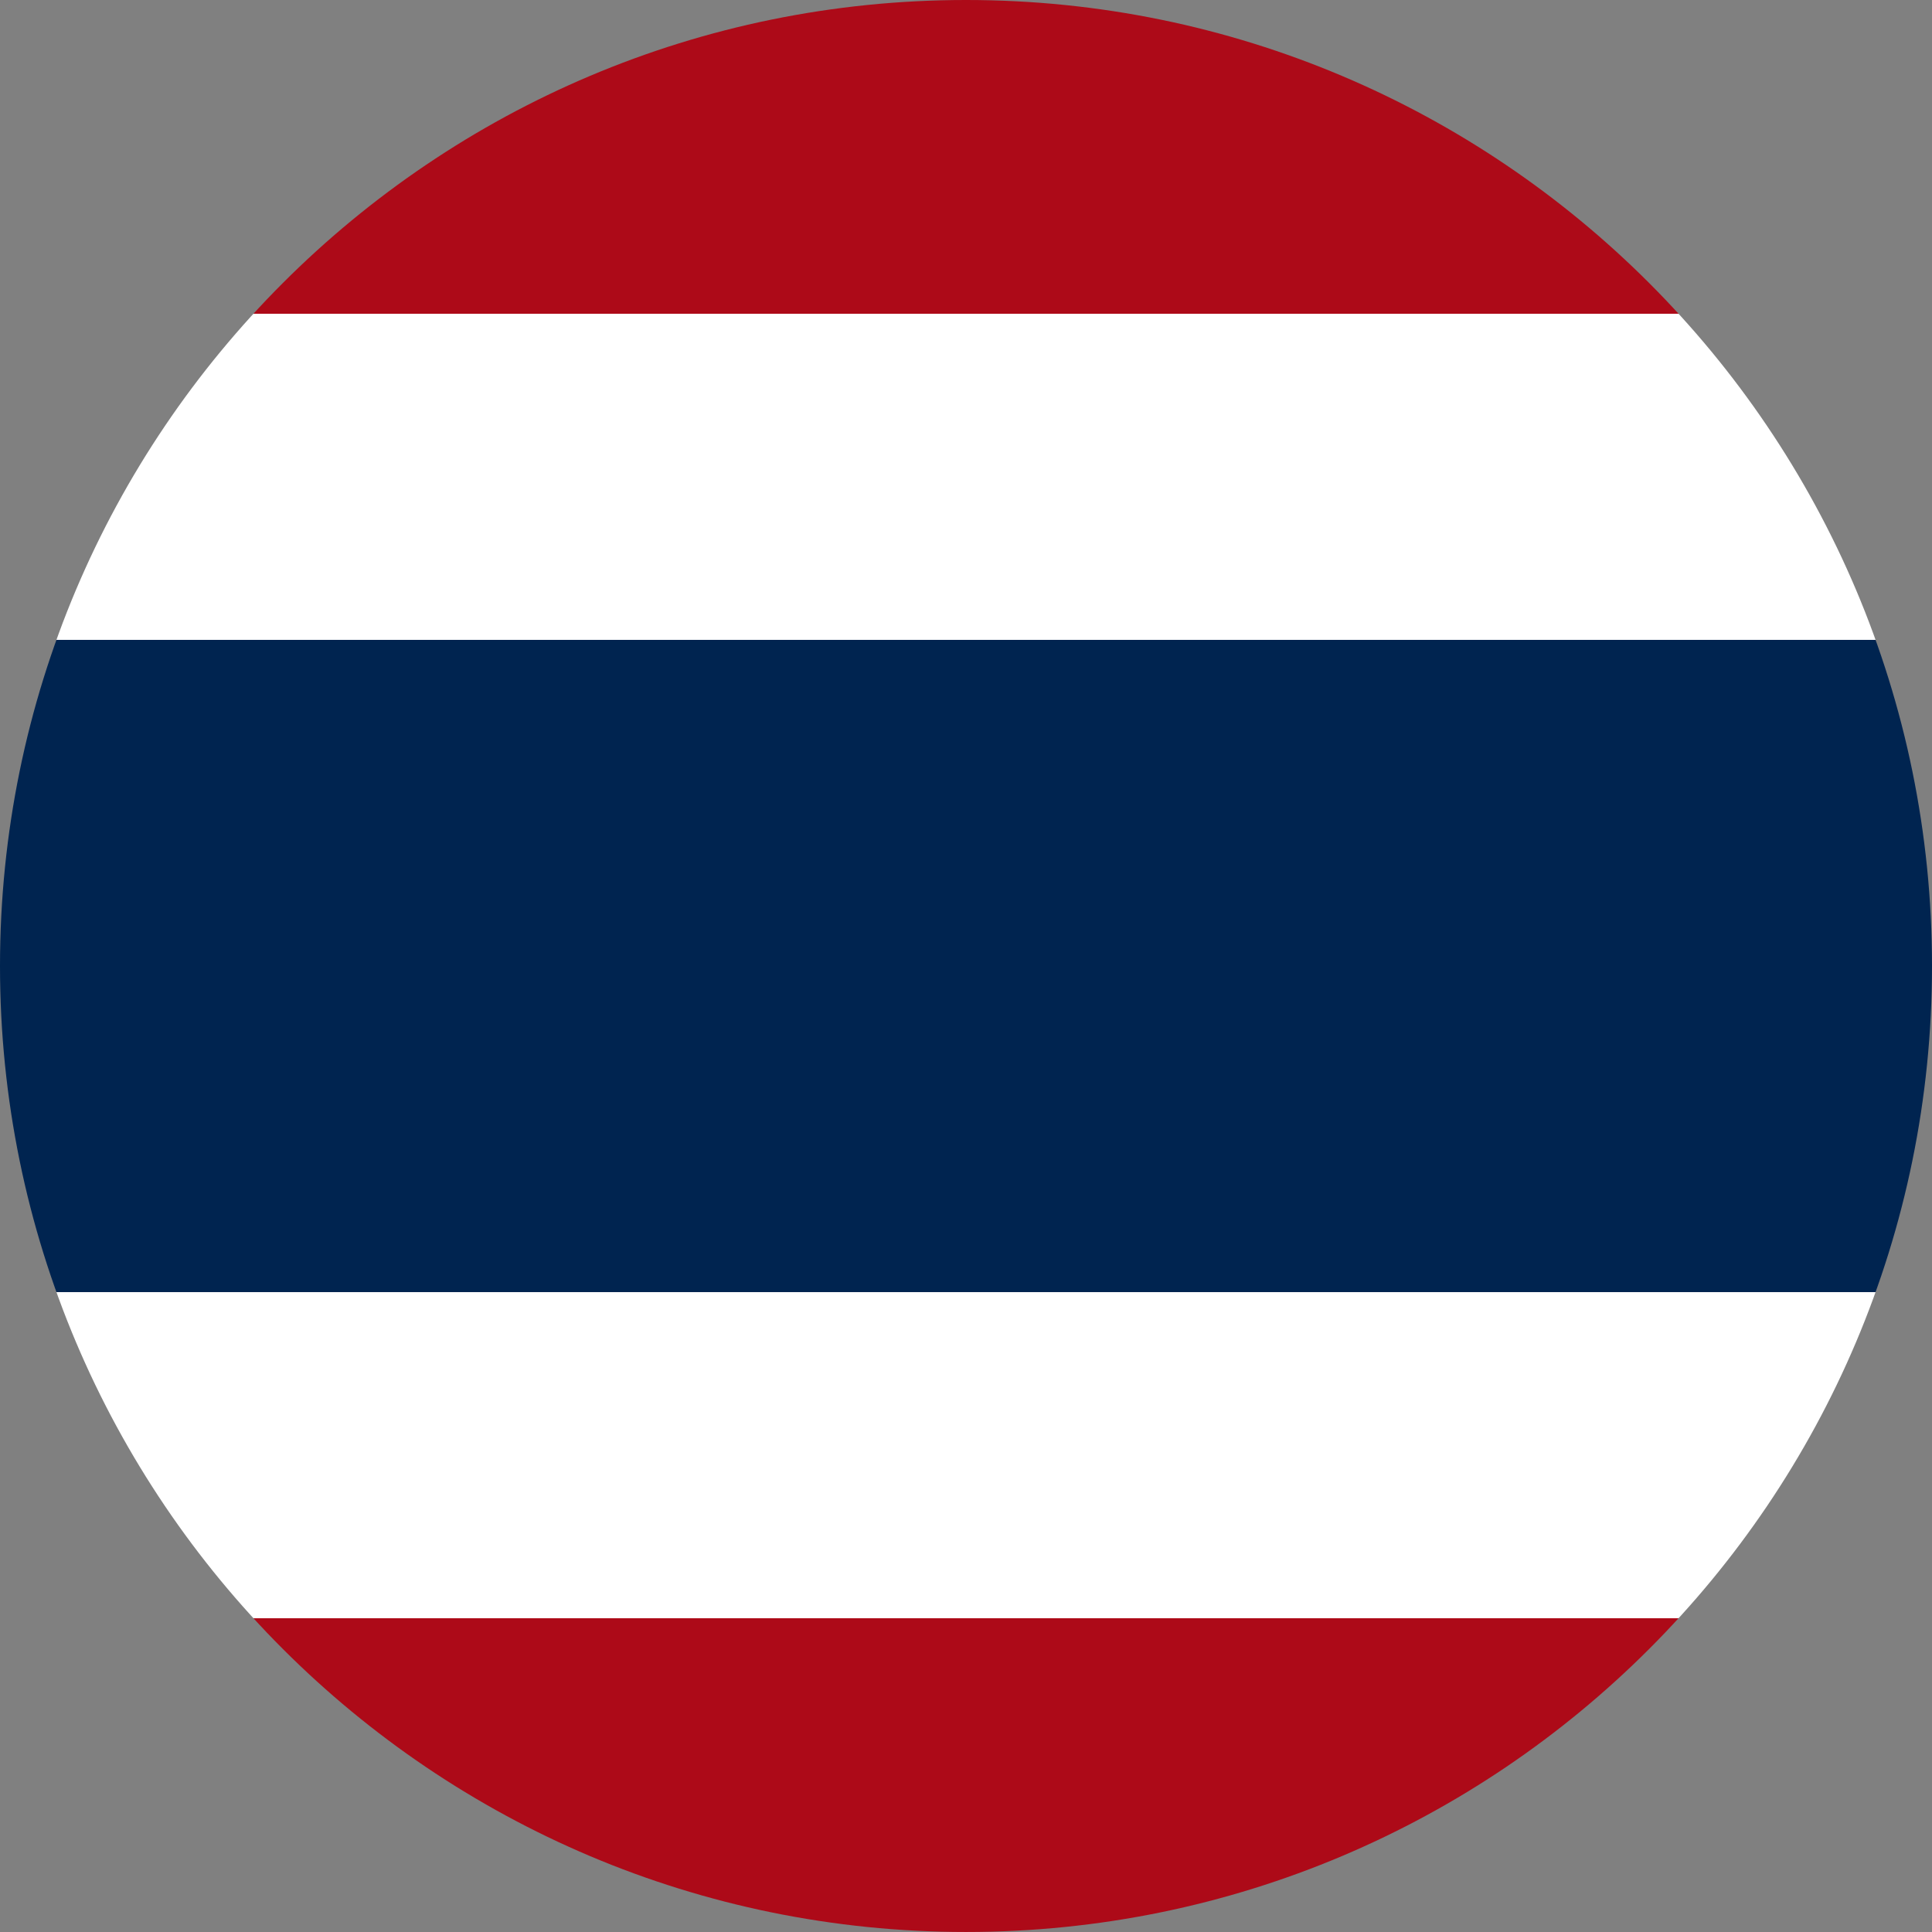
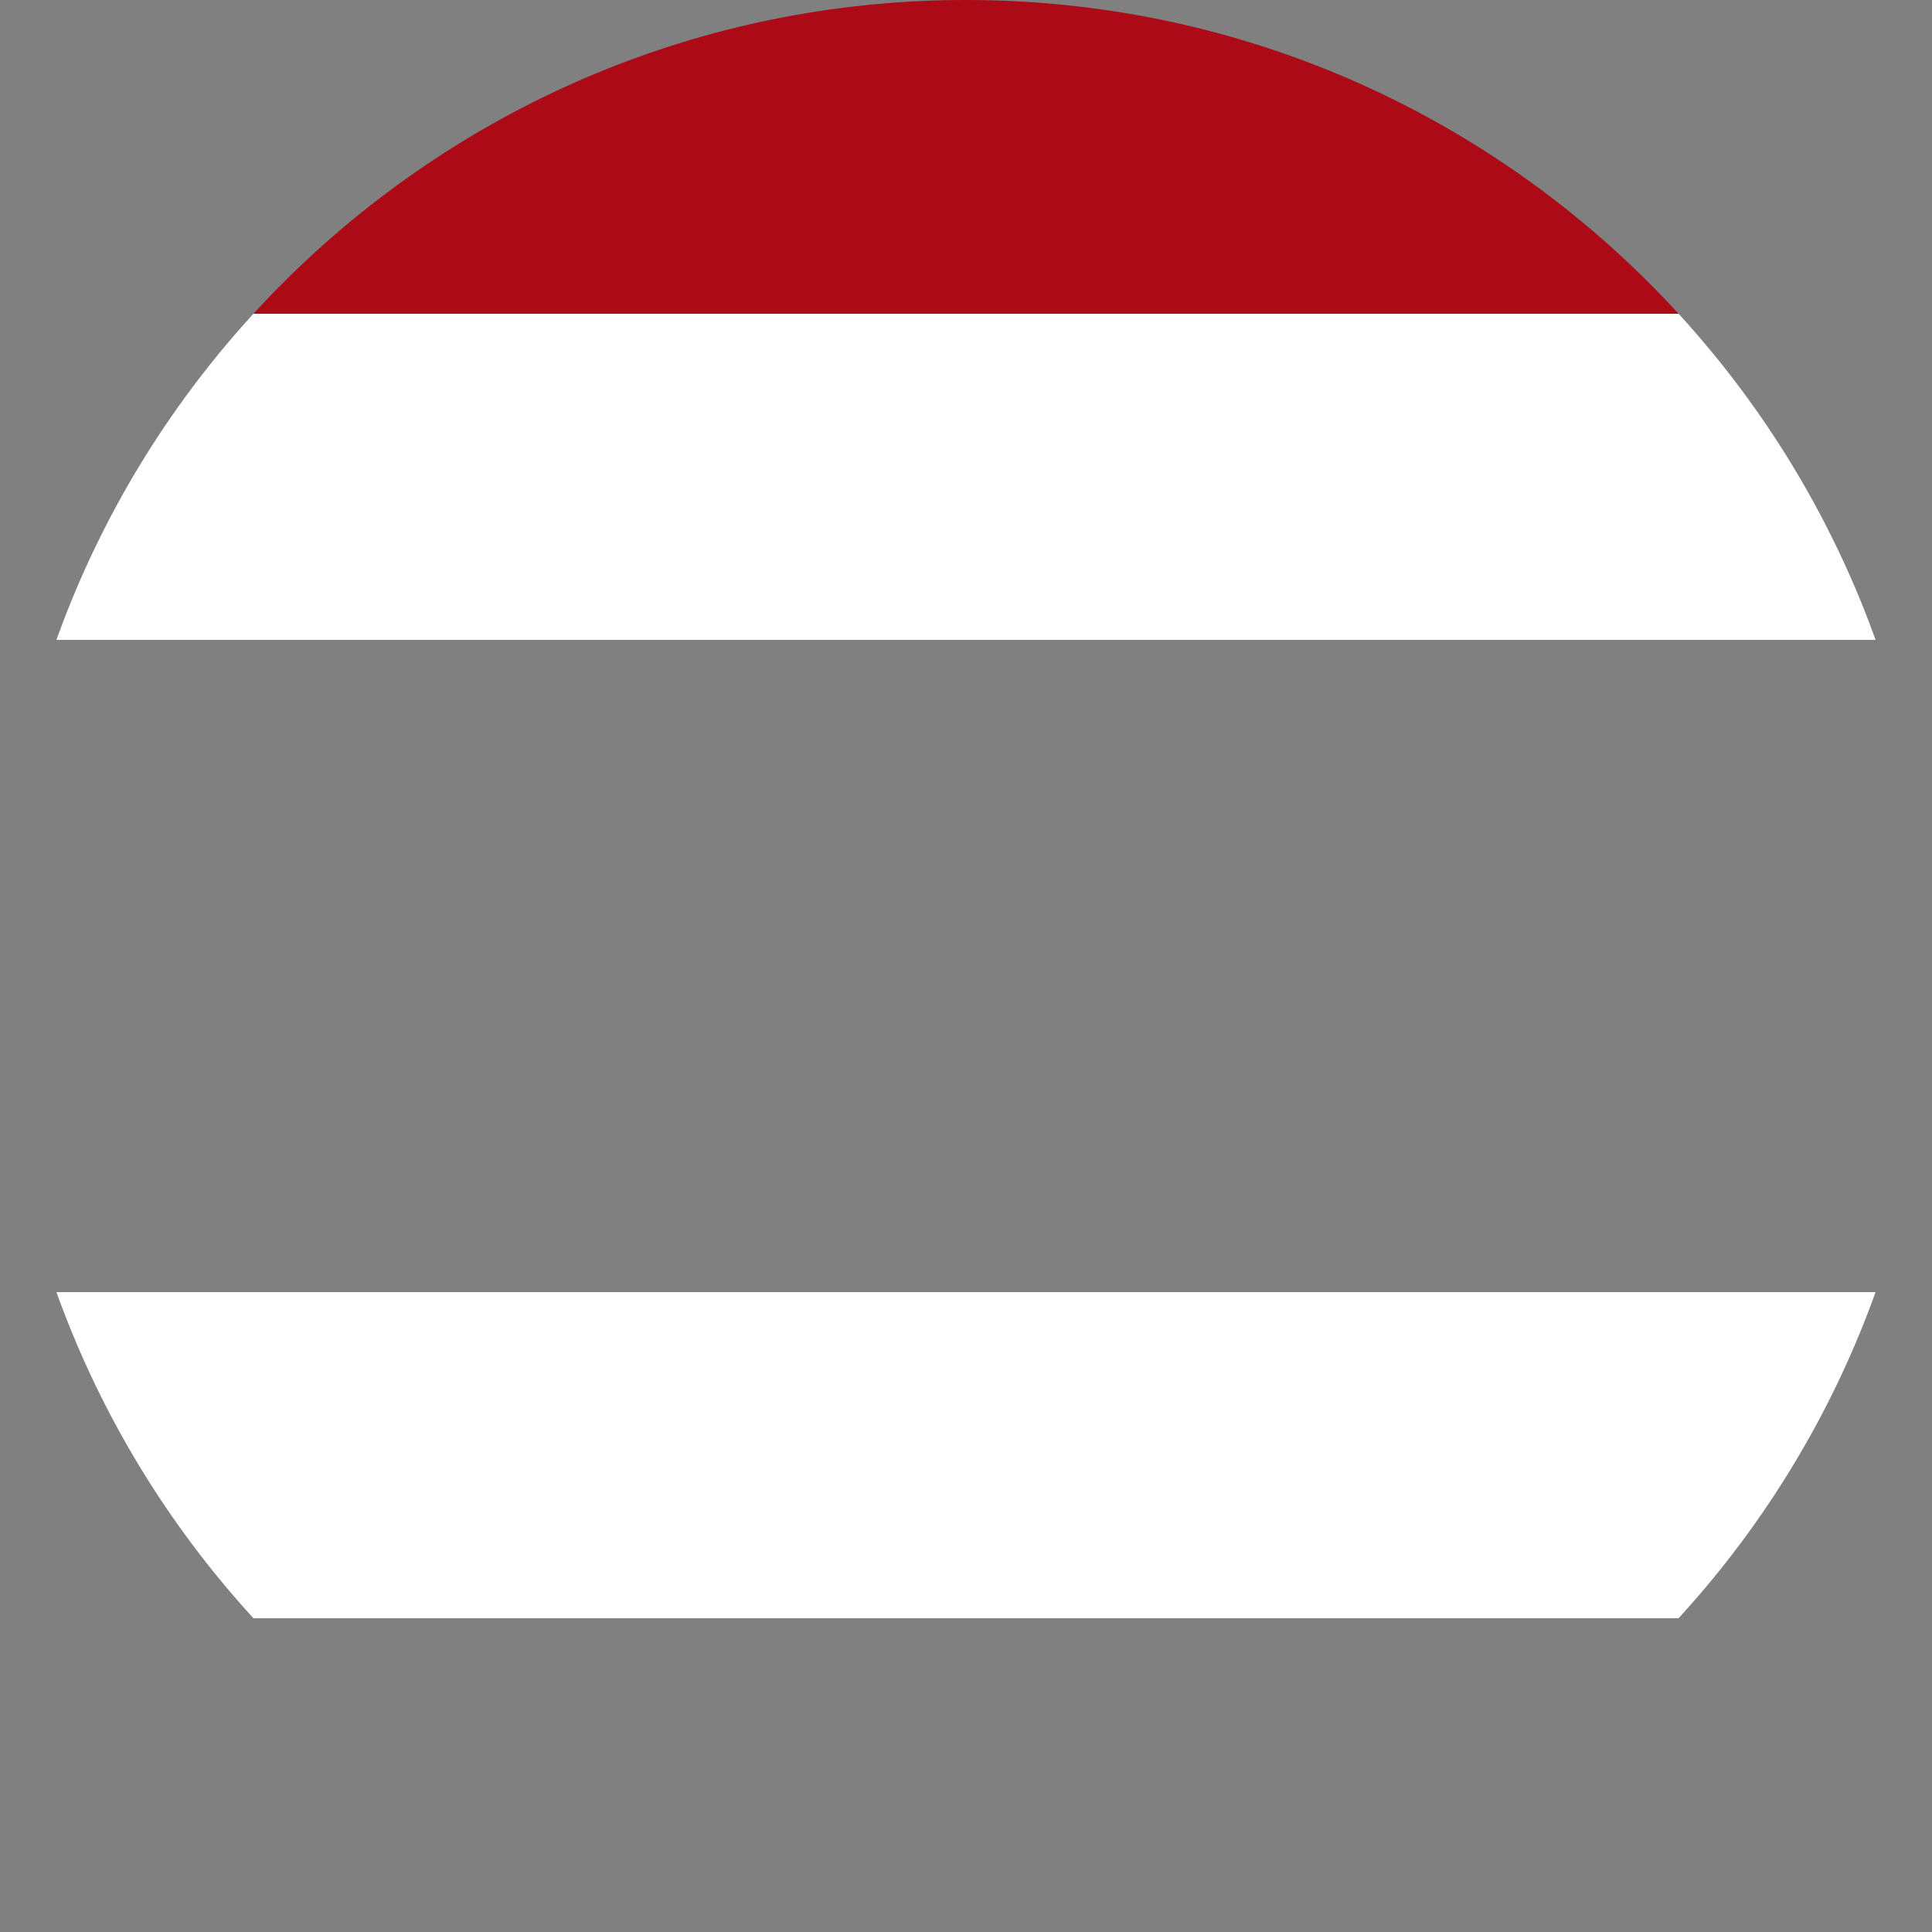
<svg xmlns="http://www.w3.org/2000/svg" width="413.32" height="413.32" viewBox="0 0 413.32 413.32">
  <rect x="0" y="0" width="413.32" height="413.32" fill="#808080" stroke="none" />
  <defs>
    <clipPath id="clip-path">
      <path id="パス_1" data-name="パス 1" d="M2.779,209.3c0,114.135,92.525,206.66,206.66,206.66S416.1,323.438,416.1,209.3,323.574,2.643,209.439,2.643,2.779,95.169,2.779,209.3" fill="none" />
    </clipPath>
  </defs>
  <g id="グループ_2" data-name="グループ 2" transform="translate(-2.779 -2.643)">
    <g id="グループ_1" data-name="グループ 1" clip-path="url(#clip-path)">
-       <rect id="長方形_1" data-name="長方形 1" width="418.878" height="139.533" transform="translate(0 139.536)" fill="#002450" />
      <rect id="長方形_2" data-name="長方形 2" width="418.878" height="69.771" transform="translate(0 69.765)" fill="#fff" />
      <rect id="長方形_3" data-name="長方形 3" width="418.878" height="69.765" transform="translate(0 0)" fill="#ad0a18" />
      <rect id="長方形_4" data-name="長方形 4" width="418.878" height="69.769" transform="translate(0 279.069)" fill="#fff" />
-       <rect id="長方形_5" data-name="長方形 5" width="418.878" height="69.768" transform="translate(0 348.838)" fill="#ad0a18" />
    </g>
  </g>
</svg>